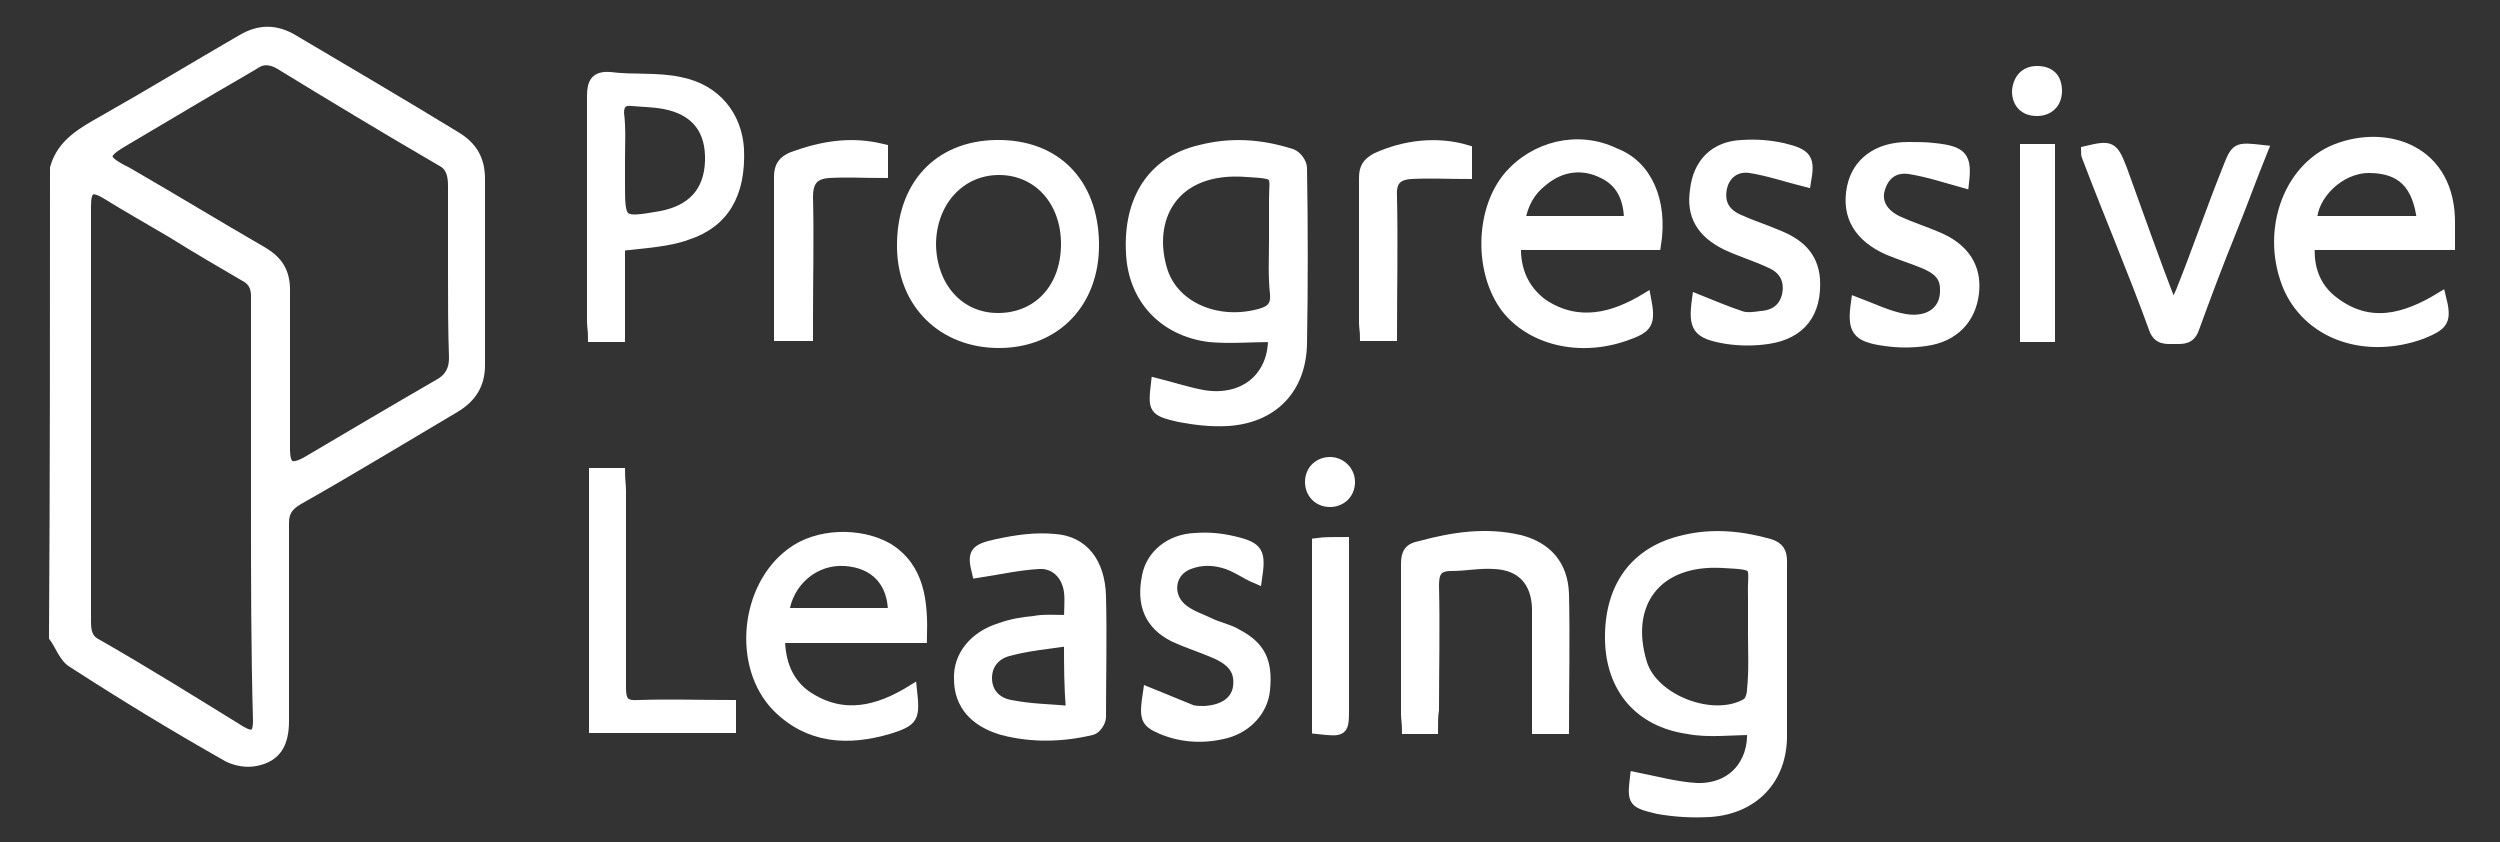
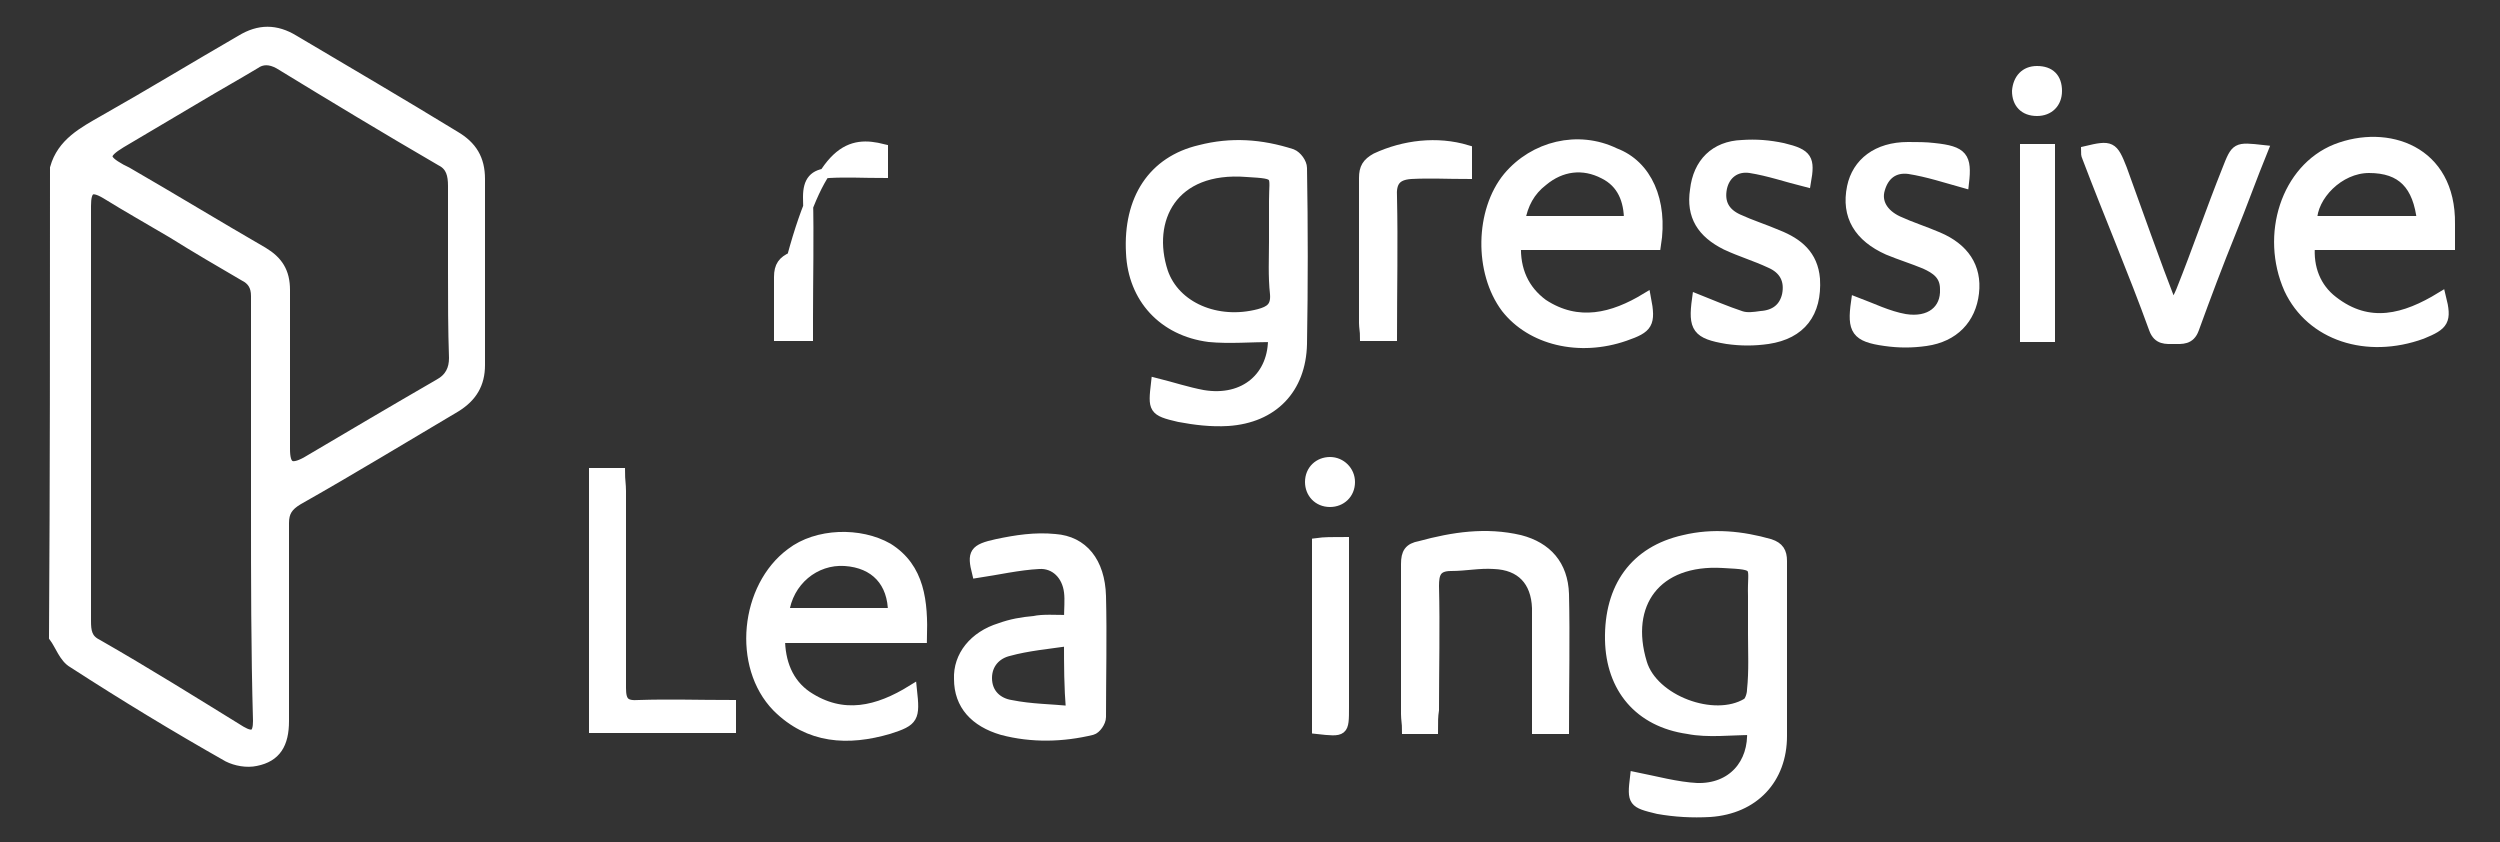
<svg xmlns="http://www.w3.org/2000/svg" version="1.1" id="Layer_1" x="0px" y="0px" viewBox="0 0 250 84.2" style="enable-background:new 0 0 250 84.2;" xml:space="preserve">
  <rect x="0" y="0" width="250" height="84.2" fill="#333333" stroke="none" />
  <style type="text/css"> .st0{fill:#FFFFFF;stroke:#FFFFFF;stroke-miterlimit:10;} </style>
  <g>
    <path class="st0" d="M163.5,77.7c2,0.4,4.2,1,6.2,1.1c3.5,0.1,5.7-2.4,5.5-5.8c-2.1,0-4.4,0.3-6.4-0.1c-4.9-0.7-7.7-4.1-7.8-8.9 c-0.1-5.3,2.5-8.9,7.4-10c2.9-0.7,5.8-0.4,8.6,0.4c0.9,0.3,1.2,0.8,1.2,1.7c0,5.9,0,11.6,0,17.5c0,4.3-2.8,7.3-7.2,7.6 c-1.8,0.1-3.5,0-5.2-0.3C163.3,80.3,163.2,80.2,163.5,77.7z M175.3,63.4c0-1.3,0-2.5,0-3.8c-0.1-3.1,0.8-3.1-3-3.3 c-6.7-0.4-9.9,4.1-8.1,10c1.1,3.7,7.2,6,10.5,4c0.3-0.2,0.5-0.9,0.5-1.3C175.4,67.1,175.3,65.2,175.3,63.4z" />
    <path class="st0" d="M115.6,38.3c1.6,0.4,3.1,0.9,4.7,1.2c4.2,0.7,7.1-1.9,7-5.8c-2.1,0-4.4,0.2-6.4,0c-4.6-0.6-7.6-3.9-7.8-8.4 c-0.3-5.4,2.2-9.2,6.9-10.3c3.1-0.8,6.1-0.6,9.2,0.4c0.5,0.2,1,0.9,1,1.4c0.1,5.9,0.1,11.7,0,17.6c-0.1,4.5-2.9,7.4-7.4,7.7 c-1.7,0.1-3.3-0.1-4.9-0.4C115.3,41.1,115.3,40.9,115.6,38.3z M127.4,24.2c0-1.4,0-2.7,0-4.1c0-2.7,0.6-2.7-2.7-2.9 c-7.5-0.6-10.1,4.8-8.4,10c1.2,3.5,5.4,5.3,9.6,4.2c1.1-0.3,1.7-0.7,1.6-2C127.3,27.6,127.4,25.8,127.4,24.2z" />
    <path class="st0" d="M245,24.5c-4.8,0-9.4,0-14,0c-0.2,2.3,0.6,4.3,2.3,5.6c3.6,2.8,7.2,1.8,10.8-0.4c0.6,2.4,0.3,2.8-1.9,3.7 c-5.5,2-11.1,0.2-13.3-4.5c-2.4-5.4-0.3-12,4.7-14c5.1-2,11.5,0.1,11.4,7.5C245,23.2,245,23.8,245,24.5z M242.2,22.1 c-0.4-3.6-2-5.3-5.3-5.3c-3,0-5.7,2.8-5.7,5.3C234.9,22.1,238.5,22.1,242.2,22.1z" />
    <path class="st0" d="M165.6,24.5c-4.7,0-9.3,0-14,0c-0.1,2.5,0.8,4.5,2.7,5.9c3.5,2.3,7,1.4,10.3-0.6c0.5,2.6,0.2,3-2.1,3.8 c-4.6,1.6-9.4,0.4-11.9-2.8c-2.7-3.6-2.6-9.7,0.2-13.1c2.6-3.1,7-4.2,10.7-2.4C164.7,16.5,166.3,20.1,165.6,24.5z M162.9,22.1 c0-2.1-0.7-3.8-2.5-4.7c-2.1-1.1-4.3-0.8-6.1,0.7c-1.3,1-2,2.3-2.3,4C155.6,22.1,159.2,22.1,162.9,22.1z" />
    <path class="st0" d="M92.2,63.8c-4.9,0-9.5,0-14.2,0c0,2.4,0.8,4.5,2.7,5.8c3.6,2.4,7.1,1.5,10.5-0.6c0.3,2.8,0.2,3.1-2.3,3.9 c-4.1,1.2-8,1-11.2-2.2c-4-4.1-3.2-12,1.4-15.4c2.6-2,6.9-2.1,9.7-0.5C92,56.8,92.3,60.2,92.2,63.8z M89.3,61.3 c0-3.1-1.8-5-4.8-5.2s-5.7,2-6.1,5.2C82,61.3,85.6,61.3,89.3,61.3z" />
-     <path class="st0" d="M62,24.6c0,2.9,0,6,0,9.1c-1,0-1.8,0-2.7,0c0-0.6-0.1-1.1-0.1-1.6c0-7.5,0-15,0-22.5c0-1.4,0.4-2,1.8-1.9 C63.3,8,65.7,7.7,68,8.2c3.6,0.7,5.7,3.4,5.9,6.7c0.2,4.5-1.5,7.4-5.2,8.6C66.8,24.2,64.5,24.3,62,24.6z M62,16c0,0.8,0,1.6,0,2.2 c0,4.1,0,4.1,4.1,3.4c3.1-0.6,4.8-2.4,4.9-5.5c0.1-3.1-1.4-5.1-4.6-5.7c-1.1-0.2-2.1-0.2-3.2-0.3c-0.9-0.1-1.3,0.3-1.3,1.2 C62.1,12.8,62,14.4,62,16z" />
-     <path class="st0" d="M109.4,24.3c0.1,5.9-3.8,10-9.5,10c-5.6,0-9.6-3.9-9.7-9.5c-0.1-6.2,3.6-10.2,9.4-10.3 C105.5,14.4,109.3,18.2,109.4,24.3z M99.8,31.8c4,0,6.8-3,6.8-7.4c0-4.3-2.8-7.4-6.7-7.4s-6.8,3.2-6.8,7.5 C93.2,28.7,95.9,31.8,99.8,31.8z" />
    <path class="st0" d="M106.9,62c0-1.1,0.1-2,0-2.8c-0.2-1.7-1.4-2.9-3-2.8c-2,0.1-4.2,0.6-6.2,0.9c-0.5-2-0.3-2.4,2-2.9 c1.9-0.4,3.8-0.7,5.8-0.5c2.8,0.2,4.5,2.3,4.6,5.7c0.1,4,0,8.1,0,12.1c0,0.5-0.5,1.2-0.9,1.3c-2.9,0.7-6,0.8-9,0 c-2.7-0.8-4.3-2.5-4.3-5.1c-0.1-2.3,1.5-4.3,4.1-5.1c1.1-0.4,2.2-0.6,3.4-0.7C104.3,61.9,105.5,62,106.9,62z M106.9,64.1 c-2.1,0.3-4.2,0.5-6,1c-1.3,0.3-2.2,1.3-2.2,2.7c0,1.6,1.1,2.5,2.4,2.7c2,0.4,3.9,0.4,6,0.6C106.9,68.6,106.9,66.6,106.9,64.1z" />
    <path class="st0" d="M143.3,72.9c-1,0-1.8,0-2.6,0c0-0.5-0.1-1-0.1-1.5c0-5,0-10,0-15c0-1.1,0.3-1.6,1.4-1.8 c3.3-0.9,6.6-1.4,10-0.6c2.7,0.7,4.3,2.5,4.4,5.4c0.1,4.4,0,8.9,0,13.5c-0.9,0-1.8,0-2.7,0c0-2.2,0-4.4,0-6.6c0-1.9,0-3.7,0-5.5 c-0.1-2.7-1.6-4.3-4.3-4.4c-1.5-0.1-2.8,0.2-4.3,0.2s-1.7,0.8-1.7,2c0.1,4.1,0,8.3,0,12.4C143.3,71.6,143.3,72.2,143.3,72.9z" />
    <path class="st0" d="M180.6,18.2c-2-0.5-3.7-1.1-5.6-1.4c-1.4-0.2-2.5,0.6-2.8,2c-0.3,1.5,0.3,2.5,1.6,3.1s2.6,1,4,1.6 c2,0.8,3.5,2,3.7,4.4c0.2,3.4-1.4,5.5-4.7,6c-1.4,0.2-2.7,0.2-4.1,0c-3-0.5-3.4-1.1-3-4c1.5,0.6,2.9,1.2,4.4,1.7 c0.6,0.2,1.3,0.1,2,0c1.4-0.1,2.3-0.8,2.6-2.1c0.3-1.5-0.3-2.6-1.7-3.2c-1.5-0.7-2.9-1.1-4.4-1.8c-2.4-1.2-3.5-2.9-3.1-5.5 c0.3-2.7,2-4.4,4.7-4.5c1.4-0.1,2.7,0,4.1,0.3C180.8,15.4,181,15.9,180.6,18.2z" />
-     <path class="st0" d="M114.8,69.2c1.5,0.6,2.9,1.2,4.4,1.8c0.4,0.1,0.8,0.1,1.2,0.1c2-0.1,3.2-1,3.4-2.4c0.2-1.6-0.5-2.6-2.4-3.4 c-1.4-0.6-2.7-1-4-1.6c-2.4-1.2-3.3-3.2-2.7-6.1c0.4-2.1,2.3-3.7,4.8-3.8c1.3-0.1,2.5,0,3.8,0.3c2.6,0.6,2.8,1.1,2.4,3.8 c-1.2-0.5-2.2-1.3-3.4-1.6c-1.1-0.3-2.2-0.3-3.3,0.1c-2.1,0.7-2.4,3.3-0.6,4.6c0.8,0.6,1.8,0.9,2.6,1.3s1.9,0.6,2.7,1.1 c2.3,1.2,3.1,2.7,2.8,5.6c-0.2,2-1.7,3.7-3.8,4.3c-2.2,0.6-4.5,0.5-6.6-0.4C114.5,72.2,114.4,71.8,114.8,69.2z" />
    <path class="st0" d="M196.4,18.3c-1.8-0.5-3.6-1.1-5.5-1.4c-1.5-0.2-2.5,0.6-2.9,2c-0.4,1.3,0.3,2.5,1.8,3.2c1.3,0.6,2.6,1,4,1.6 c2.6,1.1,3.9,3,3.6,5.6c-0.3,2.6-2,4.4-4.8,4.8c-1.4,0.2-2.7,0.2-4.1,0c-2.9-0.4-3.3-1.1-2.9-3.9c1.6,0.6,3.2,1.4,4.9,1.7 c2.5,0.4,4.1-0.9,4-3c0-1.4-0.9-2-2-2.5c-1.2-0.5-2.5-0.9-3.7-1.4c-2.9-1.3-4.2-3.4-3.6-6.3c0.5-2.4,2.5-4,5.6-4 c0.9,0,1.8,0,2.6,0.1C196.3,15.1,196.7,15.7,196.4,18.3z" />
    <path class="st0" d="M217.3,30.8c0.3-0.7,0.6-1.2,0.8-1.7c1.6-4,3-8.1,4.6-12.1c0.9-2.3,0.9-2.3,3.6-2c-1.1,2.7-2.1,5.5-3.2,8.2 c-1.3,3.2-2.5,6.4-3.7,9.7c-0.4,1.1-1.2,1-2,1s-1.6,0.1-2-1c-2.1-5.8-4.5-11.4-6.7-17.2c-0.1-0.2-0.1-0.4-0.1-0.6 c2.5-0.6,2.7-0.5,3.6,1.8C213.8,21.3,215.4,25.9,217.3,30.8z" />
    <path class="st0" d="M59.4,72.8c0-8.6,0-17,0-25.5c0.9,0,1.7,0,2.6,0c0,0.6,0.1,1.2,0.1,1.8c0,6.5,0,13.2,0,19.7 c0,1.4,0.4,1.8,1.8,1.7c3-0.1,6,0,9.2,0c0,0.8,0,1.6,0,2.3C68.4,72.8,63.9,72.8,59.4,72.8z" />
-     <path class="st0" d="M88.3,14.9c0,0.9,0,1.7,0,2.4c-1.9,0-3.6-0.1-5.4,0c-1.5,0.1-2.1,0.8-2.1,2.4c0.1,4,0,8.1,0,12.1 c0,0.6,0,1.1,0,1.8c-1.1,0-1.9,0-2.9,0c0-2,0-3.9,0-5.9c0-3.3,0-6.6,0-10c0-1.1,0.4-1.6,1.3-2C82.2,14.6,85.1,14.1,88.3,14.9z" />
+     <path class="st0" d="M88.3,14.9c0,0.9,0,1.7,0,2.4c-1.9,0-3.6-0.1-5.4,0c-1.5,0.1-2.1,0.8-2.1,2.4c0.1,4,0,8.1,0,12.1 c0,0.6,0,1.1,0,1.8c-1.1,0-1.9,0-2.9,0c0-2,0-3.9,0-5.9c0-1.1,0.4-1.6,1.3-2C82.2,14.6,85.1,14.1,88.3,14.9z" />
    <path class="st0" d="M146.7,15c0,0.9,0,1.6,0,2.4c-1.9,0-3.7-0.1-5.6,0c-1.5,0.1-2,0.8-1.9,2.3c0.1,4.6,0,9.2,0,13.9 c-1,0-1.8,0-2.7,0c0-0.4-0.1-0.9-0.1-1.3c0-4.9,0-9.7,0-14.5c0-1,0.3-1.5,1.2-2C140.4,14.5,143.7,14.1,146.7,15z" />
    <path class="st0" d="M134.4,54.2c0,0.7,0,1.3,0,2c0,4.9,0,9.7,0,14.5c0,2.5,0,2.5-2.7,2.2c0-6.1,0-12.4,0-18.6 C132.4,54.2,133.3,54.2,134.4,54.2z" />
    <path class="st0" d="M205,33.7c-0.9,0-1.7,0-2.5,0c0-6.2,0-12.5,0-18.8c0.9,0,1.7,0,2.5,0C205,21.1,205,27.4,205,33.7z" />
    <path class="st0" d="M135,48.2c0,1.2-0.9,2-2,2c-1.2,0-2-0.9-2-2c0-1.2,0.9-2,2-2S135,47.1,135,48.2z" />
    <path class="st0" d="M203.7,7.1c1.3,0,2,0.7,2,2c0,1.2-0.8,2-2,2c-1.3,0-2-0.8-2-2C201.8,7.9,202.5,7.1,203.7,7.1z" />
  </g>
  <path class="st0" d="M5.5,16.8c0.7-2.5,2.8-3.6,4.9-4.8c4.6-2.6,9.2-5.4,13.7-8c1.8-1.1,3.5-1.1,5.3,0c5.4,3.2,10.7,6.3,16.1,9.6 c1.7,1,2.5,2.3,2.5,4.3c0,6.2,0,12.4,0,18.6c0,1.9-0.8,3.2-2.4,4.2C40.2,43.9,35.1,47,29.8,50c-1,0.6-1.4,1.2-1.4,2.3 c0,6.6,0,13.2,0,19.8c0,2.3-0.8,3.6-2.8,4c-0.9,0.2-2,0-2.8-0.4c-5.3-3-10.4-6.1-15.5-9.4c-0.9-0.5-1.3-1.8-1.9-2.6 C5.5,48.1,5.5,32.4,5.5,16.8z M25.6,50.8c0-7,0-14.1,0-21.2c0-1-0.4-1.6-1.2-2c-2.4-1.4-4.8-2.8-7.2-4.3c-2.2-1.3-4.5-2.6-6.6-3.9 c-1.5-0.9-2-0.5-2,1.2c0,0.4,0,0.8,0,1.2c0,5.6,0,11.2,0,16.8c0,7.8,0,15.7,0,23.5c0,1,0.1,1.8,1.1,2.3c4.9,2.8,9.7,5.8,14.4,8.7 c1.2,0.7,1.7,0.4,1.7-1C25.6,65,25.6,57.9,25.6,50.8z M45.3,27.3c0-2.9,0-5.8,0-8.7c0-1.1-0.2-2-1.2-2.5c-5.5-3.2-10.8-6.4-16.2-9.7 c-0.9-0.5-1.7-0.5-2.4,0c-2,1.2-3.8,2.2-5.8,3.4c-2.5,1.5-5.1,3-7.6,4.5c-1.8,1.1-1.8,1.6,0,2.6c0.2,0.1,0.4,0.2,0.6,0.3 c4.5,2.6,9.1,5.4,13.6,8c1.5,0.9,2.2,2,2.2,3.8c0,0.9,0,1.9,0,2.7c0,4.4,0,8.8,0,13.2c0,1.8,0.6,2.1,2.1,1.3 c4.4-2.6,8.8-5.2,13.3-7.8c1.1-0.6,1.5-1.5,1.5-2.6C45.3,32.9,45.3,30.1,45.3,27.3z" />
</svg>